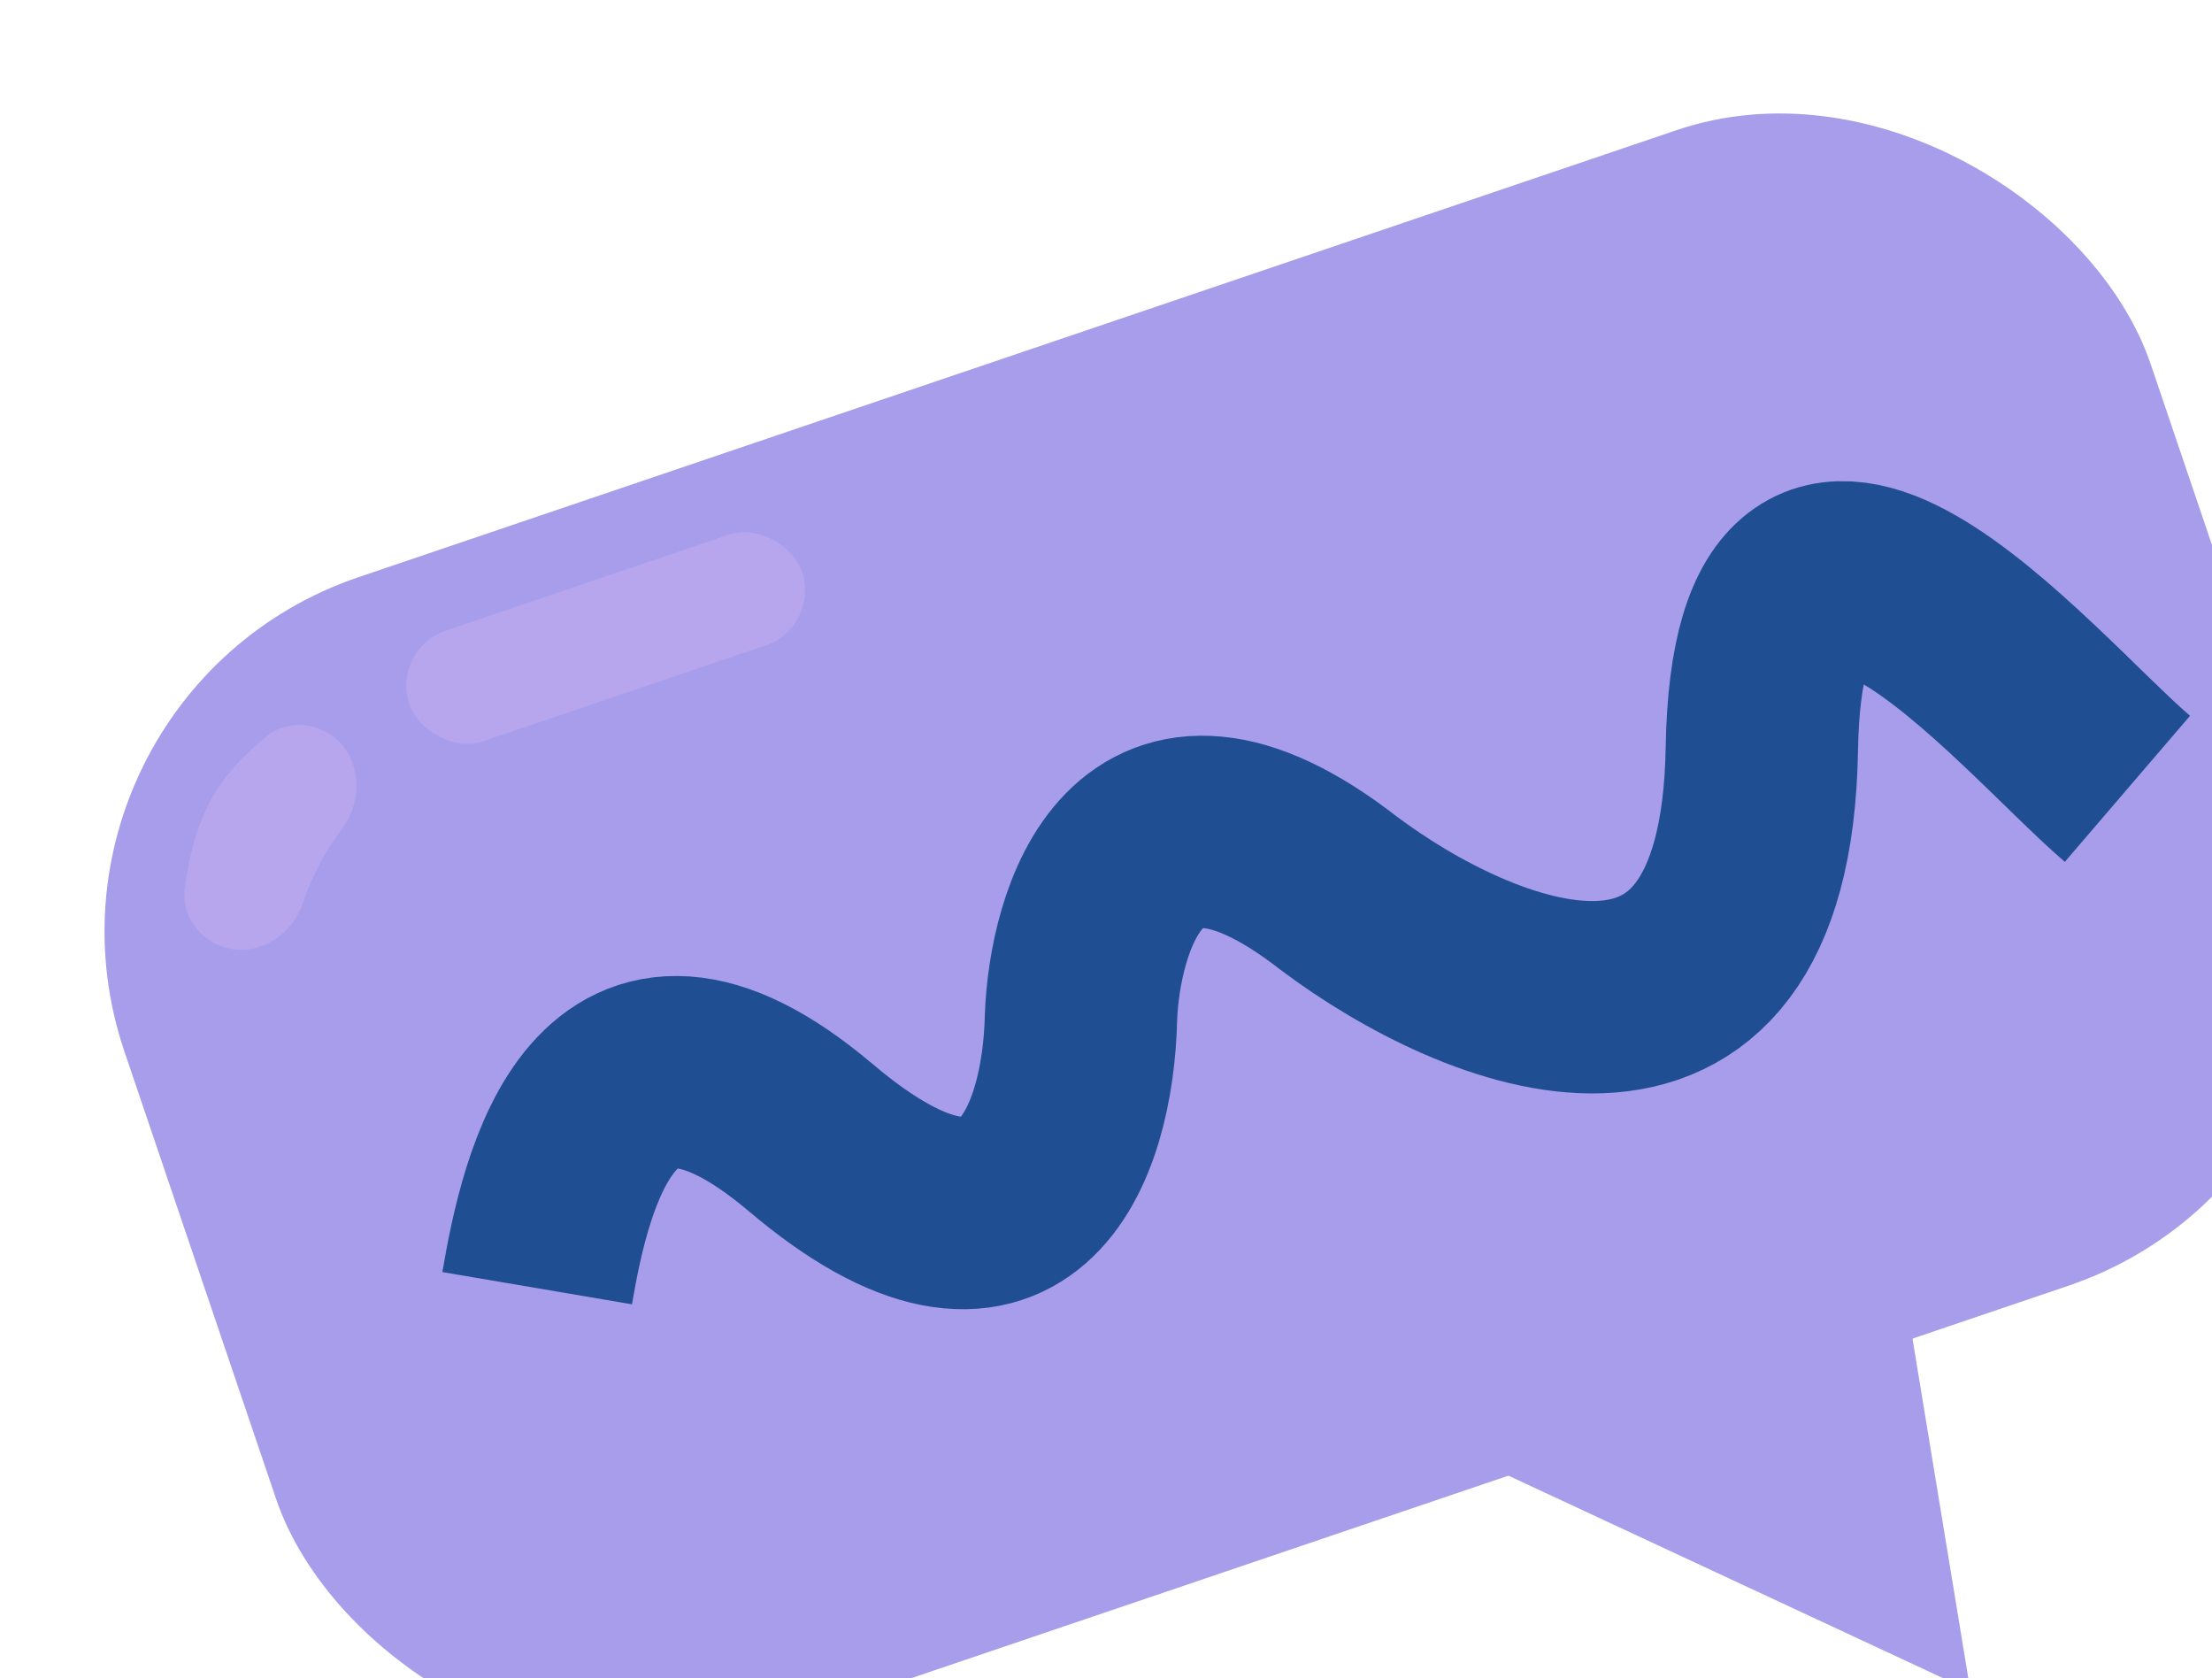
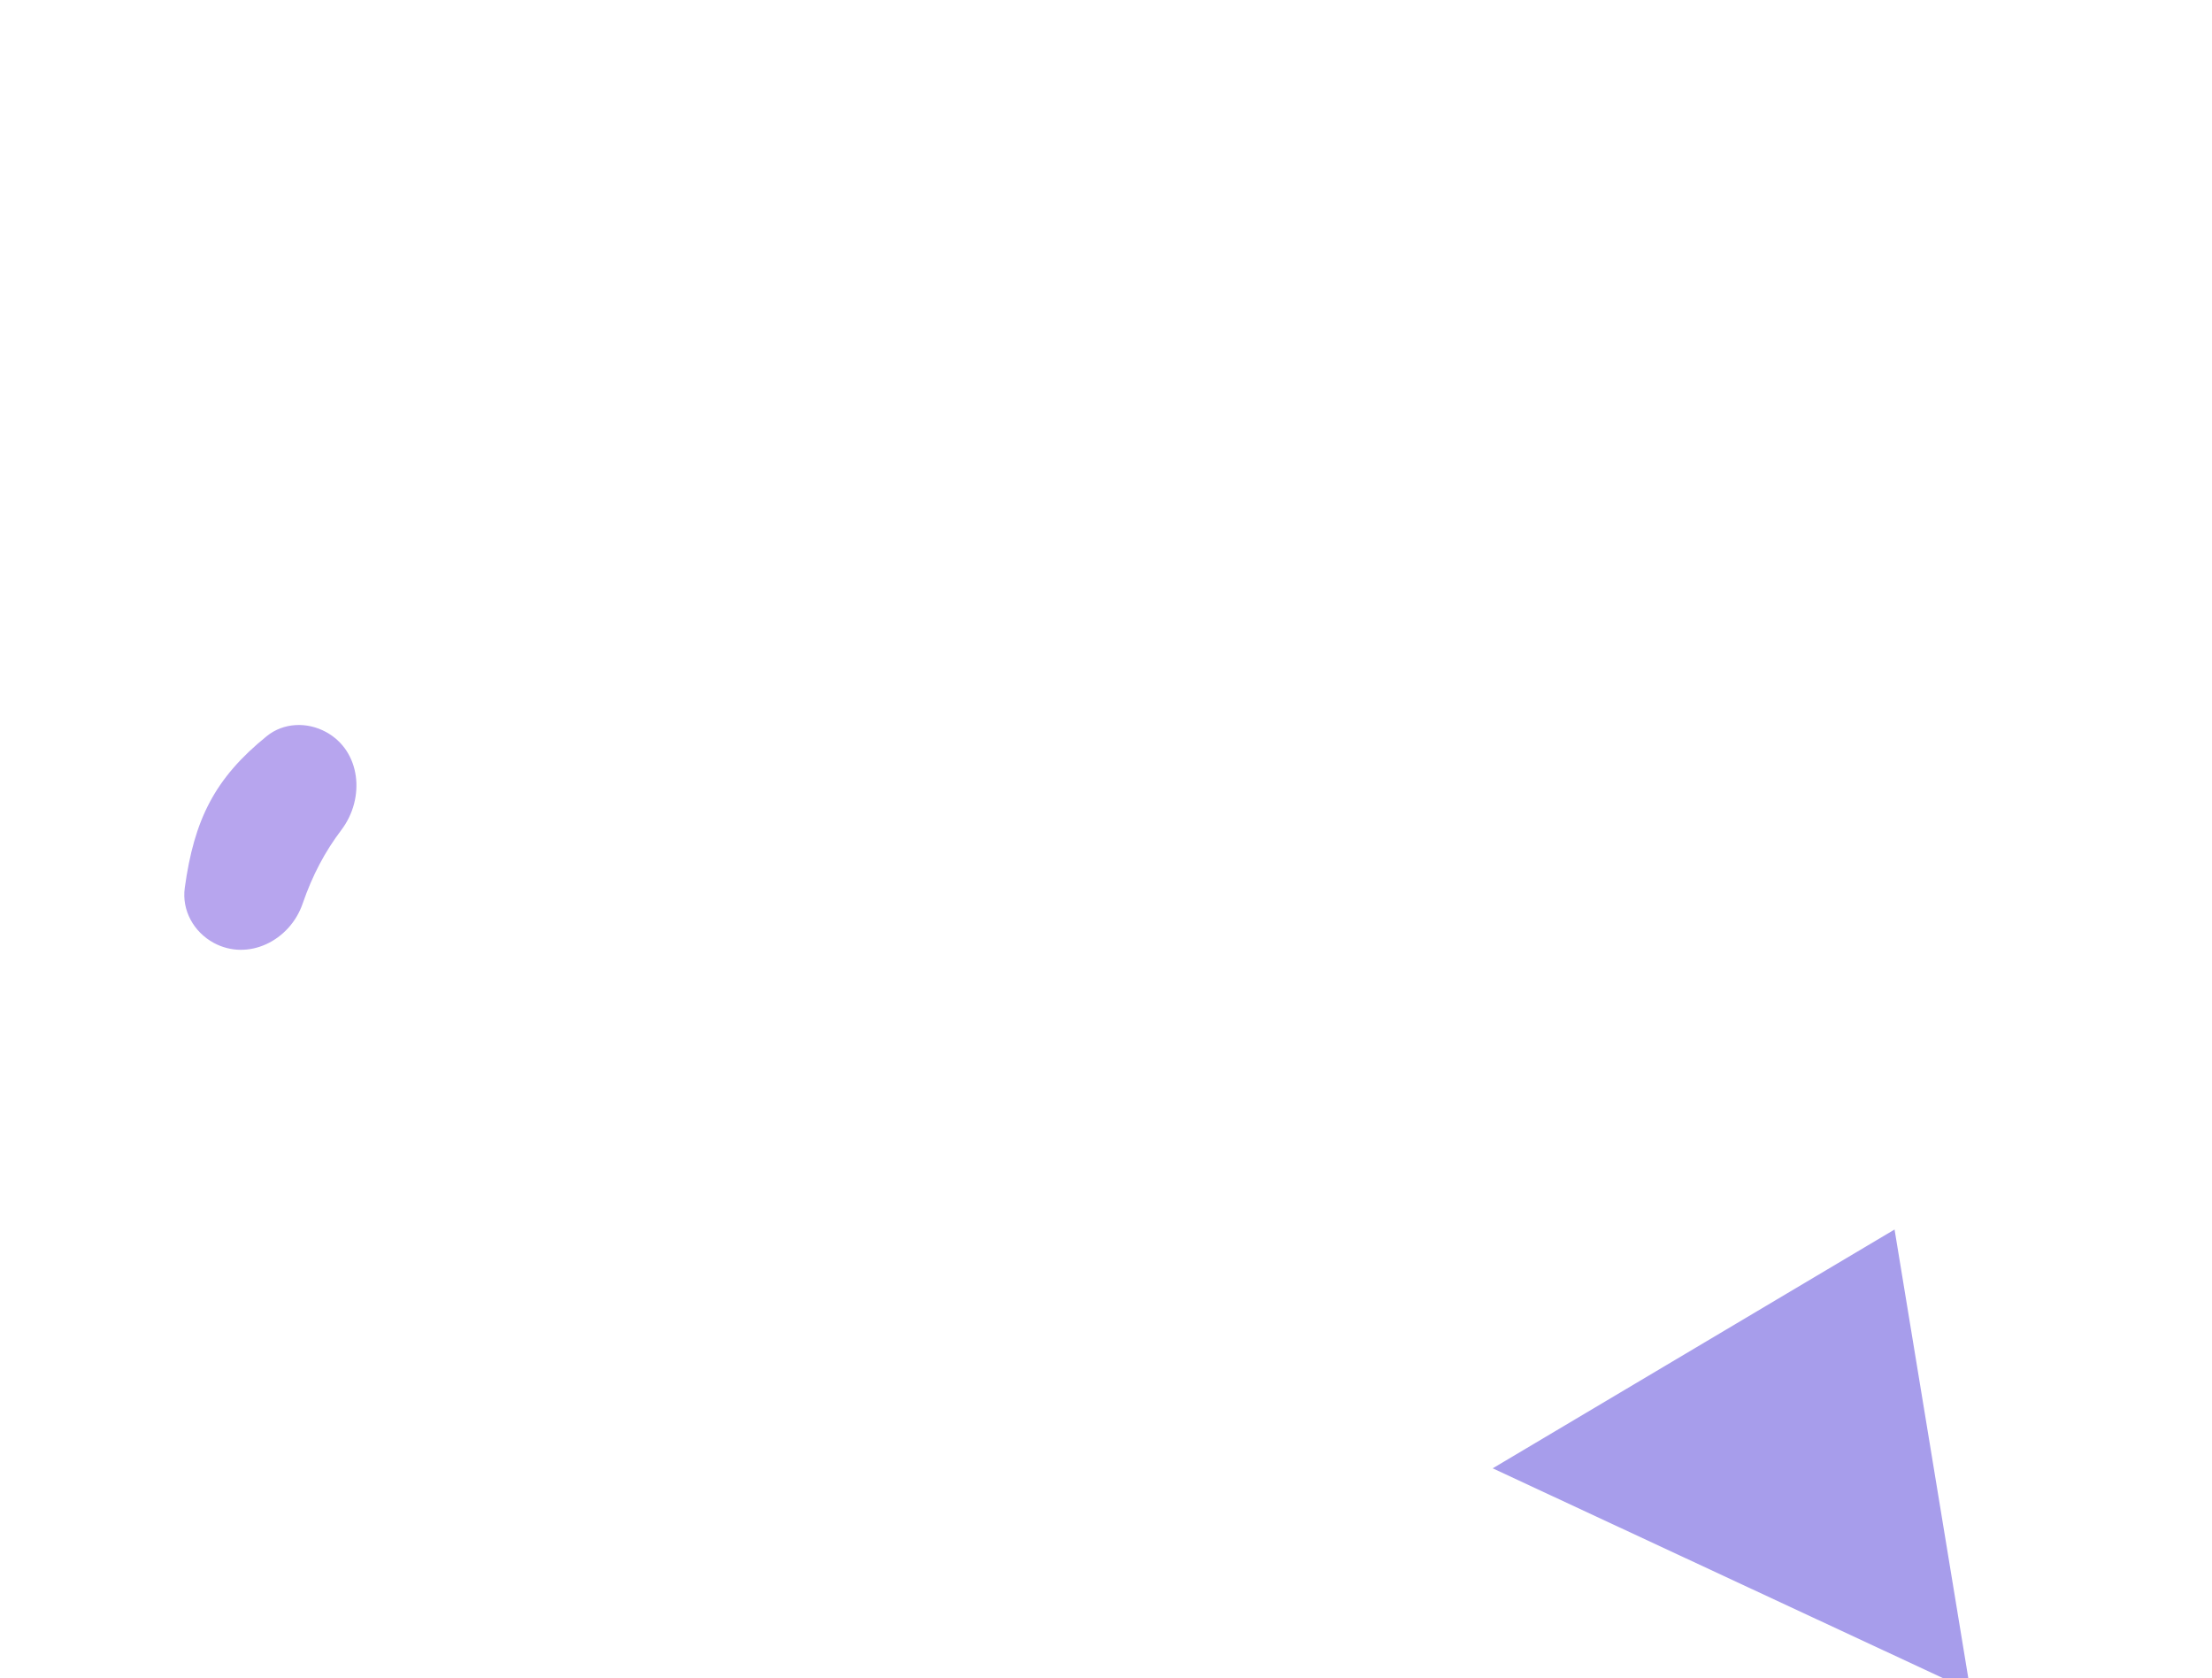
<svg xmlns="http://www.w3.org/2000/svg" width="207" height="157" viewBox="0 0 207 157" fill="none">
-   <rect x="0.406" y="65.237" width="200.228" height="114.161" rx="35" transform="rotate(-18.73 0.406 65.237)" fill="#A79DEB" />
  <path d="M177.294 115.029L184.391 158.194L139.687 137.372L177.294 115.029Z" fill="#A79DEB" />
  <g style="mix-blend-mode:hard-light">
-     <rect x="36.555" y="60.749" width="38.797" height="10.926" rx="5.463" transform="rotate(-18.73 36.555 60.749)" fill="#B7A5EE" />
-   </g>
+     </g>
  <g style="mix-blend-mode:hard-light">
    <path d="M19.991 88.206C18.126 87.19 17.001 85.166 17.291 83.062C18.171 76.676 20.087 72.817 24.963 68.871C26.536 67.597 28.733 67.517 30.511 68.486C33.777 70.264 34.194 74.675 31.951 77.641C30.413 79.674 29.252 81.846 28.316 84.555C27.12 88.017 23.208 89.957 19.991 88.206Z" fill="#B7A5EE" />
  </g>
-   <path d="M50.27 120.519C51.946 110.661 56.493 90.038 75.876 106.44C95.258 122.842 100.905 107.059 101.161 95.152C101.492 86.412 106.178 68.726 125.246 83.544C138.217 93.293 164.302 104.254 164.873 70.108C165.444 35.963 189.402 65.497 199.085 73.801" stroke="url(#paint0_linear_109_607)" stroke-width="18" />
  <defs>
    <linearGradient id="paint0_linear_109_607" x1="49.103" y1="116.754" x2="199.32" y2="64.774" gradientUnits="userSpaceOnUse">
      <stop stop-color="#204E92" />
      <stop offset="1" stop-color="#204E92" />
    </linearGradient>
  </defs>
</svg>